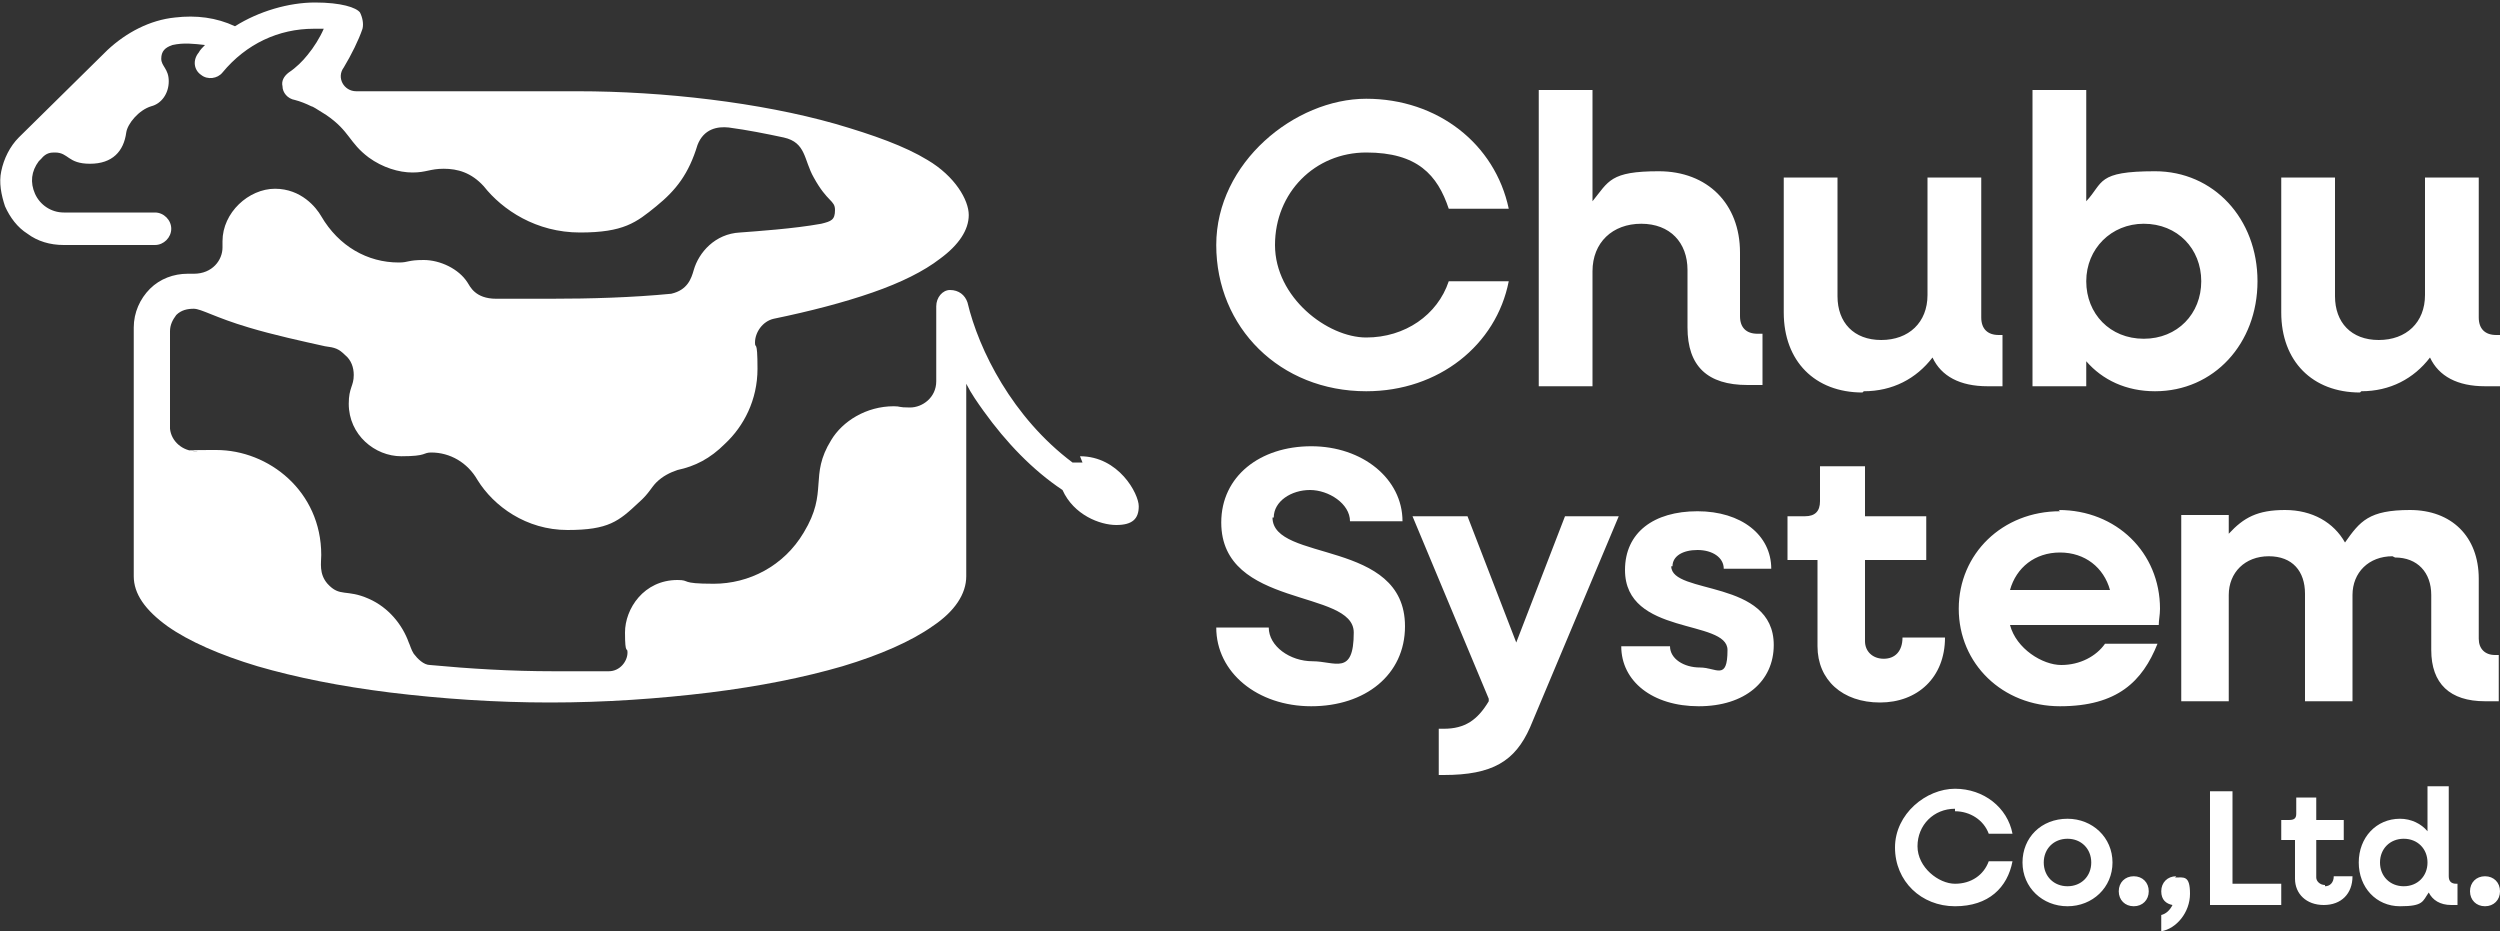
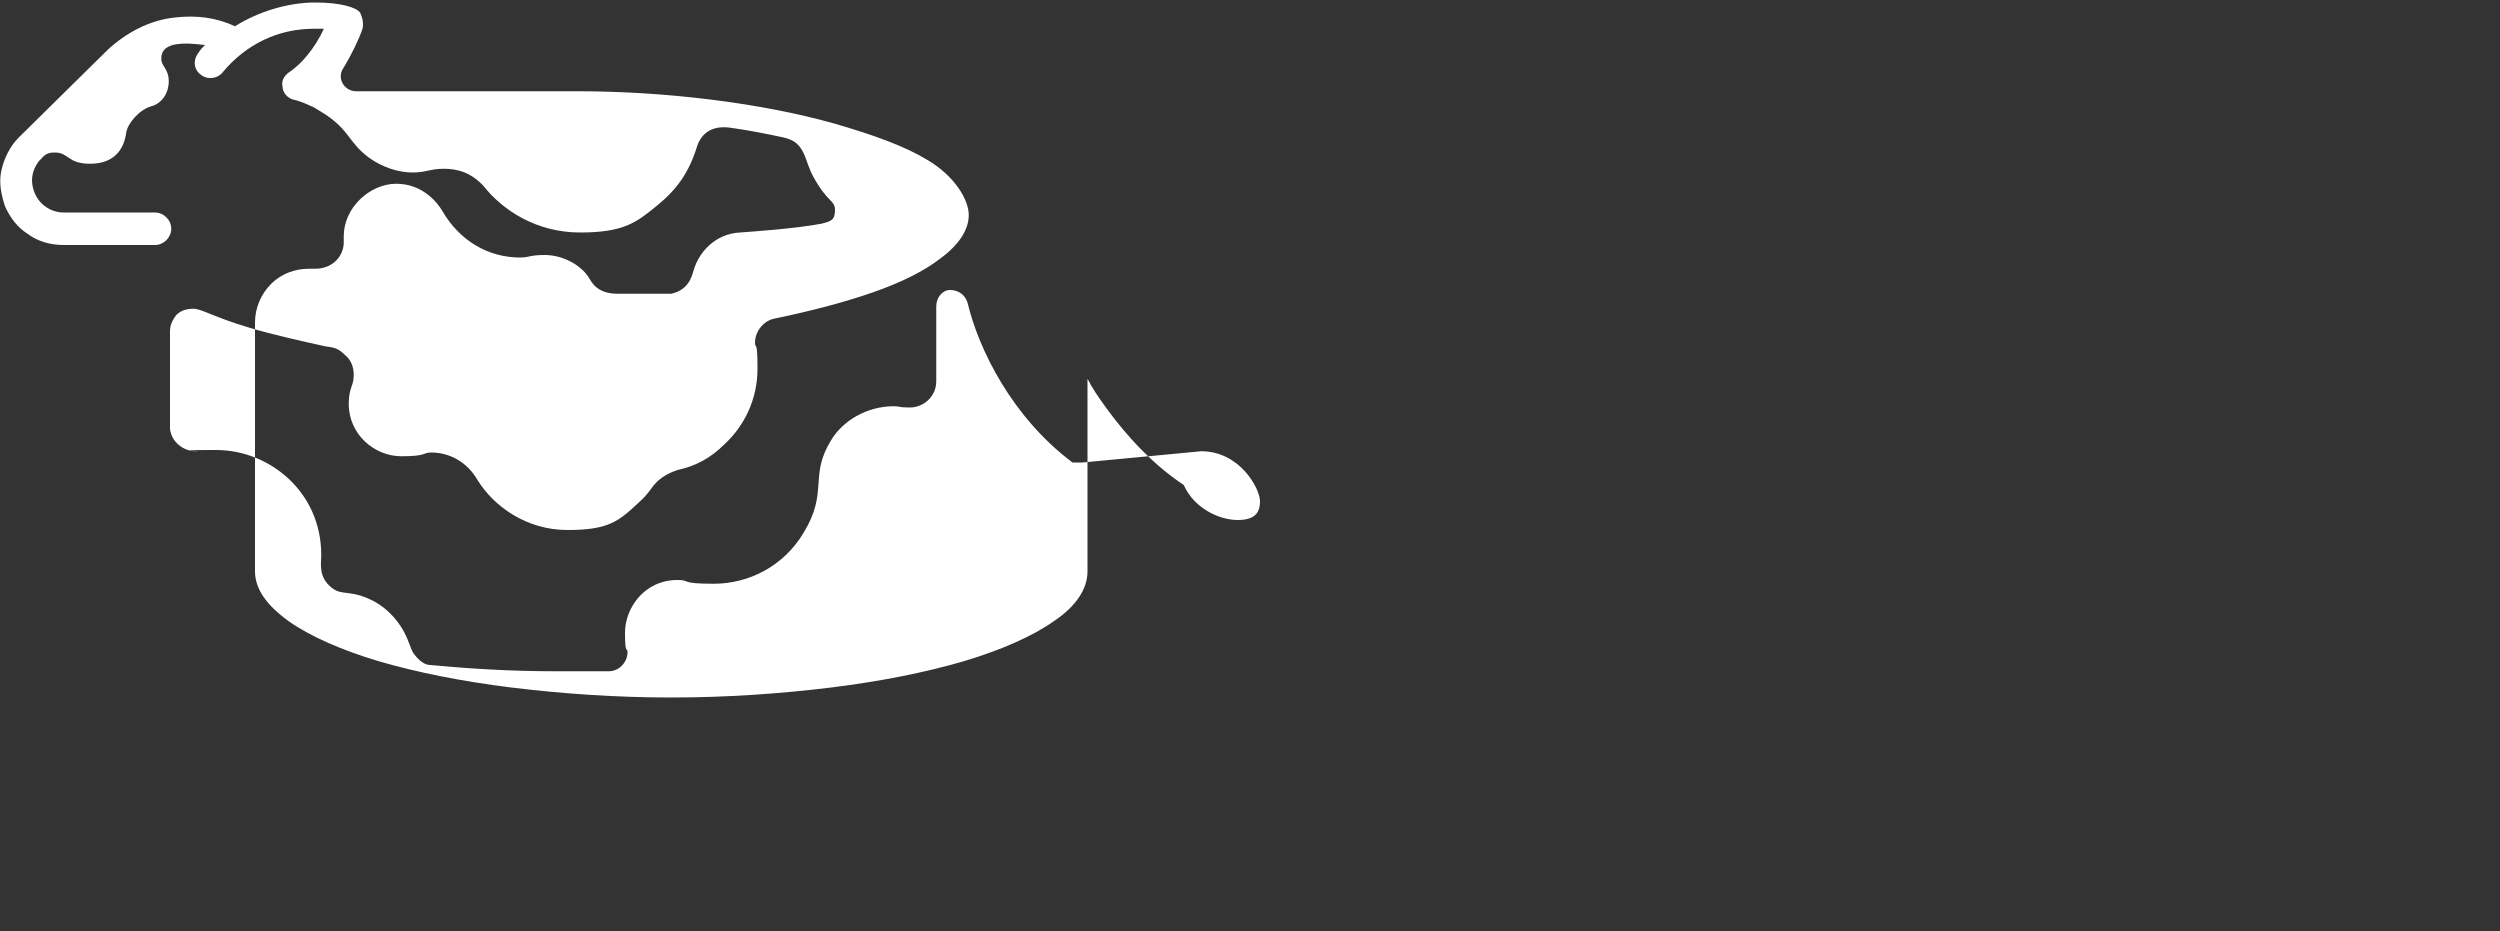
<svg xmlns="http://www.w3.org/2000/svg" id="_グループ_40" data-name="グループ_40" version="1.1" viewBox="0 0 200 74.5">
  <rect x="0" y="0" width="200" height="74.5" fill="#333333" stroke="none" />
  <defs>
    <style>
      .st0 {
        fill: #fff;
      }
    </style>
  </defs>
  <g id="Co._x2C_Ltd._のコピー_15">
-     <path class="st0" d="M101.9,41.4c0-1.3,1.4-2.2,2.9-2.2s3.2,1.1,3.2,2.5h4.2c0-3.4-3.2-6-7.3-6s-7.2,2.4-7.2,6.1c0,6.9,10.6,5.3,10.6,8.8s-1.5,2.3-3.3,2.3-3.5-1.2-3.5-2.7h-4.2c0,3.6,3.3,6.3,7.6,6.3s7.5-2.5,7.5-6.4c0-7-10.6-5.1-10.6-8.7ZM109.3,31.3c5.8,0,10.4-3.7,11.4-8.8h-4.8c-.9,2.7-3.5,4.5-6.6,4.5s-7.3-3.2-7.3-7.4,3.2-7.4,7.3-7.4,5.7,1.8,6.6,4.5h4.8c-1.1-5.2-5.7-8.8-11.4-8.8s-12,5.1-12,11.7,5.1,11.7,12,11.7ZM127.4,21.7c0-2.3,1.6-3.8,3.9-3.8s3.7,1.5,3.7,3.7v4.6c0,3.1,1.6,4.6,4.8,4.6h1.2v-4.1h-.4c-.9,0-1.4-.5-1.4-1.4v-5.1c0-3.9-2.6-6.5-6.5-6.5s-4,.8-5.3,2.4V7.2h-4.3v23.7h4.3v-9.2ZM149.1,31.3c2.3,0,4.2-1,5.5-2.7.7,1.5,2.2,2.3,4.4,2.3h1.2v-4.1h-.3c-.9,0-1.4-.5-1.4-1.4v-11.2h-4.3v9.4c0,2.2-1.5,3.6-3.7,3.6s-3.5-1.4-3.5-3.5v-9.5h-4.3v10.8c0,3.9,2.5,6.4,6.3,6.4ZM166.9,28.9c1.3,1.5,3.2,2.4,5.5,2.4,4.7,0,8.2-3.8,8.2-8.8s-3.5-8.8-8.2-8.8-4.1.9-5.5,2.4V7.2h-4.3v23.7h4.3v-2ZM171.5,17.9c2.7,0,4.6,2,4.6,4.6s-1.9,4.6-4.6,4.6-4.6-2-4.6-4.6,2-4.6,4.6-4.6ZM188.9,31.3c2.3,0,4.2-1,5.5-2.7.7,1.5,2.2,2.3,4.4,2.3h1.2v-4.1h-.3c-.9,0-1.4-.5-1.4-1.4v-11.2h-4.3v9.4c0,2.2-1.5,3.6-3.7,3.6s-3.5-1.4-3.5-3.5v-9.5h-4.3v10.8c0,3.9,2.5,6.4,6.3,6.4ZM121.3,51.4l-3.9-10.1h-4.4l6.1,14.6v.2c-.9,1.5-1.9,2.2-3.6,2.2h-.4v3.7h.4c3.9,0,5.7-1.1,6.9-3.8l7.1-16.9h-4.3l-3.9,10.1ZM133.8,45.3c0-.8.8-1.3,2-1.3s2.1.6,2.1,1.5h3.8c0-2.7-2.4-4.6-5.9-4.6s-5.8,1.7-5.8,4.7c0,5.3,8.2,3.9,8.2,6.4s-.9,1.4-2.2,1.4-2.4-.7-2.4-1.7h-3.9c0,2.8,2.5,4.8,6.2,4.8s6-2,6-4.9c0-5.3-8.2-4-8.2-6.3ZM155.6,51h-3.4c0,1.1-.6,1.7-1.5,1.7s-1.5-.6-1.5-1.4v-6.5h4.9v-3.5h-4.9v-4h-3.6v2.8c0,.8-.4,1.2-1.2,1.2h-1.4v3.5h2.4v6.9c0,2.7,2,4.5,5,4.5s5.2-2,5.2-5.2ZM164.8,40.9c-4.6,0-8.1,3.4-8.1,7.8s3.5,7.8,8.1,7.8,6.6-2,7.8-5h-4.2c-.7,1-2,1.7-3.5,1.7s-3.6-1.3-4.1-3.2h11.9c0-.4.1-.8.1-1.3,0-4.5-3.5-7.9-8.1-7.9ZM160.8,47.2c.5-1.8,2-3,4-3s3.5,1.2,4,3h-7.9ZM191.6,44.6c1.8,0,2.9,1.2,2.9,3v4.4c0,2.7,1.5,4.1,4.3,4.1h1.1v-3.7h-.3c-.8,0-1.3-.5-1.3-1.3v-4.8c0-3.4-2.2-5.5-5.5-5.5s-4,.9-5.2,2.6c-.9-1.6-2.6-2.6-4.8-2.6s-3.3.6-4.5,1.9v-1.5h-3.8v14.9h3.8v-8.5c0-1.8,1.3-3.1,3.2-3.1s2.9,1.2,2.9,3v8.6h3.8v-8.5c0-1.8,1.3-3.1,3.2-3.1ZM156.4,64.9c1.2,0,2.3.7,2.7,1.8h1.9c-.4-2.1-2.3-3.6-4.6-3.6s-4.8,2-4.8,4.7,2.1,4.7,4.8,4.7,4.2-1.5,4.6-3.6h-1.9c-.4,1.1-1.4,1.8-2.7,1.8s-3-1.3-3-3,1.3-3,3-3ZM165.4,65.5c-2.1,0-3.6,1.5-3.6,3.5s1.6,3.5,3.6,3.5,3.6-1.5,3.6-3.5-1.6-3.5-3.6-3.5ZM165.4,70.9c-1.1,0-1.9-.8-1.9-1.9s.8-1.9,1.9-1.9,1.9.8,1.9,1.9-.8,1.9-1.9,1.9ZM170.7,70.1c-.7,0-1.2.5-1.2,1.2s.5,1.2,1.2,1.2,1.2-.5,1.2-1.2-.5-1.2-1.2-1.2ZM174.1,70.1c-.7,0-1.2.5-1.2,1.2s.4,1,.9,1.1c-.2.4-.5.7-.9.8v1.3c1.2-.2,2.3-1.5,2.3-3s-.5-1.3-1.2-1.3ZM178.6,63.3h-1.8v9.1h5.7v-1.7h-3.9v-7.4ZM186,70.8c-.4,0-.7-.3-.7-.6v-3h2.2v-1.6h-2.2v-1.8h-1.6v1.3c0,.4-.2.5-.6.5h-.6v1.6h1.1v3.1c0,1.2.9,2.1,2.3,2.1s2.3-.9,2.3-2.3h-1.5c0,.5-.3.8-.7.8ZM195.9,70.2v-7.3h-1.7v3.6c-.5-.6-1.3-1-2.2-1-1.9,0-3.3,1.5-3.3,3.5s1.4,3.5,3.3,3.5,1.8-.4,2.3-1.1c.3.6.9,1,1.8,1h.5v-1.7h-.1c-.4,0-.6-.2-.6-.6ZM192.3,70.9c-1.1,0-1.9-.8-1.9-1.9s.8-1.9,1.9-1.9,1.9.8,1.9,1.9-.8,1.9-1.9,1.9ZM198.8,70.1c-.7,0-1.2.5-1.2,1.2s.5,1.2,1.2,1.2,1.2-.5,1.2-1.2-.5-1.2-1.2-1.2Z" />
-   </g>
+     </g>
  <g id="_シェイプ_2" data-name="シェイプ_2">
-     <path class="st0" d="M86.6,37c-.3,0-.5,0-.8,0-4.8-3.6-7.5-9-8.4-12.8-.2-.6-.7-1-1.4-1-.6,0-1.1.6-1.1,1.3v6h0c0,1.3-1.1,2.1-2.1,2.1s-.7-.1-1.3-.1c-2.2,0-4.1,1.2-5,2.7-1.8,2.9-.2,4.1-2.2,7.4-1.6,2.7-4.4,4.1-7.2,4.1s-1.8-.3-2.9-.3c-2.7,0-4.2,2.3-4.2,4.2s.2,1.1.2,1.6c0,.7-.6,1.5-1.5,1.5h0c-1.5,0-2.9,0-4.4,0-3.4,0-6.7-.2-9.9-.5,0,0,0,0,0,0-.5,0-1-.5-1.3-.9-.2-.3-.3-.7-.4-.9-.5-1.4-1.6-2.8-3.2-3.5-1.8-.8-2.3-.1-3.3-1.2-.7-.8-.5-1.7-.5-2.3,0-5.1-4.2-8.4-8.4-8.4s-.9.1-1.6.1c-1.1,0-2-.8-2.1-1.8v-7.8c0-.5.2-.9.5-1.3.4-.4.9-.5,1.4-.5h0c.6,0,1.7.7,4.4,1.5,2,.6,4.3,1.1,6.1,1.5.8.1,1.1.2,1.6.7.5.4.7,1,.7,1.6,0,.9-.4,1-.4,2.3,0,2.5,2.1,4.2,4.2,4.2s1.7-.3,2.4-.3c1.5,0,2.9.8,3.7,2.2,1.3,2.1,3.9,4,7.2,4s4.1-.7,5.7-2.2c.8-.7,1-1.2,1.4-1.6.5-.5,1.1-.8,1.7-1,1.4-.3,2.6-.9,3.8-2.1,1.5-1.4,2.6-3.5,2.6-6s-.2-1.5-.2-2.1c0-.8.6-1.7,1.5-1.9,0,0,0,0,0,0,2.9-.6,5.6-1.3,7.9-2.1,2.3-.8,4.1-1.7,5.4-2.7,1.5-1.1,2.3-2.3,2.3-3.5s-1.1-3.1-3.3-4.4c-1.8-1.1-4.3-2-7.4-2.9-6-1.7-13.7-2.6-20.6-2.6h-17.5c0,0-.1,0-.2,0-1,0-1.6-1.1-1-1.9.6-1,1.2-2.2,1.5-3.1.1-.4,0-.9-.2-1.3-.3-.4-1.5-.8-3.6-.8s-4.5.7-6.4,1.9c-1.5-.7-3.1-.9-4.8-.7-2,.2-3.9,1.2-5.4,2.6L1.5,11c-.7.7-1.2,1.7-1.4,2.7-.2.9,0,1.9.3,2.8.4.9,1,1.7,1.8,2.2.8.6,1.8.9,2.9.9h7.3c.7,0,1.3-.6,1.3-1.3h0c0-.7-.6-1.3-1.3-1.3h-7.3c-1,0-1.9-.6-2.3-1.5-.4-.9-.3-1.8.3-2.6,0,0,.1-.1.2-.2h0c.4-.5.8-.5,1.1-.5,1.1,0,1,.9,2.8.9s2.7-1,2.9-2.5c.1-.7,1-1.8,2-2.1.8-.2,1.4-1,1.4-2s-.6-1.2-.6-1.8.3-.9.9-1.1c0,0,0,0,0,0,.9-.2,1.7-.1,2.6,0-.2.2-.4.4-.5.6-.5.6-.4,1.4.2,1.8.5.4,1.3.3,1.7-.2,1.9-2.3,4.5-3.5,7.3-3.5s.4,0,.8,0c-.3.7-.8,1.5-1.3,2.1-.4.5-.9,1-1.5,1.4-.4.3-.6.7-.5,1.1,0,.5.4,1,1,1.1.4.1.9.3,1.3.5h0c.1,0,.4.2,1.2.7,1.9,1.3,1.8,2.2,3.4,3.4,1.1.8,2.4,1.2,3.5,1.2s1.4-.3,2.5-.3,2.2.3,3.2,1.4c1.5,1.9,4.2,3.7,7.7,3.7s4.5-.8,6.1-2.1c1.6-1.3,2.6-2.6,3.3-4.9.5-1.3,1.6-1.5,2.5-1.4h0s0,0,0,0c1.5.2,3,.5,4.4.8h0c1.8.4,1.6,1.8,2.4,3.2,1.1,2,1.7,1.8,1.7,2.6s-.3.9-1.1,1.1c-2.2.4-5.2.6-6.5.7-2,.1-3.3,1.6-3.7,3-.2.7-.5,1.6-1.8,1.9h0c-3.1.3-6.4.4-9.7.4s-2.9,0-4.3,0c0,0,0,0,0,0-1.7,0-2.1-1-2.3-1.3-.7-1.1-2.2-1.8-3.5-1.8s-1.2.2-2,.2c-2.5,0-4.8-1.3-6.2-3.7-.4-.7-1.6-2.2-3.7-2.2s-4.2,1.9-4.2,4.2,0,.4,0,.5c0,1-.8,2.1-2.3,2.1,0,0,0,0,0,0-.2,0-.3,0-.5,0-1.1,0-2.2.4-3,1.2-.8.8-1.3,1.9-1.3,3.1v19.9c0,1.4.9,2.7,2.7,4,1.7,1.2,4.2,2.3,7.2,3.2,3.1.9,6.6,1.6,10.6,2.1,4.1.5,8.4.8,12.8.8s8.7-.3,12.8-.8c4-.5,7.5-1.2,10.6-2.1,3-.9,5.5-2,7.2-3.2,1.8-1.2,2.7-2.6,2.7-4v-15.4c.4.8.9,1.5,1.4,2.2,1.8,2.5,3.9,4.7,6.3,6.3.9,2,3,2.8,4.3,2.8s1.8-.5,1.8-1.5-1.6-4-4.7-4Z" />
+     <path class="st0" d="M86.6,37c-.3,0-.5,0-.8,0-4.8-3.6-7.5-9-8.4-12.8-.2-.6-.7-1-1.4-1-.6,0-1.1.6-1.1,1.3v6h0c0,1.3-1.1,2.1-2.1,2.1s-.7-.1-1.3-.1c-2.2,0-4.1,1.2-5,2.7-1.8,2.9-.2,4.1-2.2,7.4-1.6,2.7-4.4,4.1-7.2,4.1s-1.8-.3-2.9-.3c-2.7,0-4.2,2.3-4.2,4.2s.2,1.1.2,1.6c0,.7-.6,1.5-1.5,1.5h0c-1.5,0-2.9,0-4.4,0-3.4,0-6.7-.2-9.9-.5,0,0,0,0,0,0-.5,0-1-.5-1.3-.9-.2-.3-.3-.7-.4-.9-.5-1.4-1.6-2.8-3.2-3.5-1.8-.8-2.3-.1-3.3-1.2-.7-.8-.5-1.7-.5-2.3,0-5.1-4.2-8.4-8.4-8.4s-.9.1-1.6.1c-1.1,0-2-.8-2.1-1.8v-7.8c0-.5.2-.9.5-1.3.4-.4.9-.5,1.4-.5h0c.6,0,1.7.7,4.4,1.5,2,.6,4.3,1.1,6.1,1.5.8.1,1.1.2,1.6.7.5.4.7,1,.7,1.6,0,.9-.4,1-.4,2.3,0,2.5,2.1,4.2,4.2,4.2s1.7-.3,2.4-.3c1.5,0,2.9.8,3.7,2.2,1.3,2.1,3.9,4,7.2,4s4.1-.7,5.7-2.2c.8-.7,1-1.2,1.4-1.6.5-.5,1.1-.8,1.7-1,1.4-.3,2.6-.9,3.8-2.1,1.5-1.4,2.6-3.5,2.6-6s-.2-1.5-.2-2.1c0-.8.6-1.7,1.5-1.9,0,0,0,0,0,0,2.9-.6,5.6-1.3,7.9-2.1,2.3-.8,4.1-1.7,5.4-2.7,1.5-1.1,2.3-2.3,2.3-3.5s-1.1-3.1-3.3-4.4c-1.8-1.1-4.3-2-7.4-2.9-6-1.7-13.7-2.6-20.6-2.6h-17.5c0,0-.1,0-.2,0-1,0-1.6-1.1-1-1.9.6-1,1.2-2.2,1.5-3.1.1-.4,0-.9-.2-1.3-.3-.4-1.5-.8-3.6-.8s-4.5.7-6.4,1.9c-1.5-.7-3.1-.9-4.8-.7-2,.2-3.9,1.2-5.4,2.6L1.5,11c-.7.7-1.2,1.7-1.4,2.7-.2.9,0,1.9.3,2.8.4.9,1,1.7,1.8,2.2.8.6,1.8.9,2.9.9h7.3c.7,0,1.3-.6,1.3-1.3h0c0-.7-.6-1.3-1.3-1.3h-7.3c-1,0-1.9-.6-2.3-1.5-.4-.9-.3-1.8.3-2.6,0,0,.1-.1.2-.2h0c.4-.5.8-.5,1.1-.5,1.1,0,1,.9,2.8.9s2.7-1,2.9-2.5c.1-.7,1-1.8,2-2.1.8-.2,1.4-1,1.4-2s-.6-1.2-.6-1.8.3-.9.9-1.1c0,0,0,0,0,0,.9-.2,1.7-.1,2.6,0-.2.2-.4.4-.5.6-.5.6-.4,1.4.2,1.8.5.4,1.3.3,1.7-.2,1.9-2.3,4.5-3.5,7.3-3.5s.4,0,.8,0c-.3.7-.8,1.5-1.3,2.1-.4.5-.9,1-1.5,1.4-.4.3-.6.7-.5,1.1,0,.5.4,1,1,1.1.4.1.9.3,1.3.5h0c.1,0,.4.2,1.2.7,1.9,1.3,1.8,2.2,3.4,3.4,1.1.8,2.4,1.2,3.5,1.2s1.4-.3,2.5-.3,2.2.3,3.2,1.4c1.5,1.9,4.2,3.7,7.7,3.7s4.5-.8,6.1-2.1c1.6-1.3,2.6-2.6,3.3-4.9.5-1.3,1.6-1.5,2.5-1.4h0s0,0,0,0c1.5.2,3,.5,4.4.8h0c1.8.4,1.6,1.8,2.4,3.2,1.1,2,1.7,1.8,1.7,2.6s-.3.9-1.1,1.1c-2.2.4-5.2.6-6.5.7-2,.1-3.3,1.6-3.7,3-.2.7-.5,1.6-1.8,1.9h0s-2.9,0-4.3,0c0,0,0,0,0,0-1.7,0-2.1-1-2.3-1.3-.7-1.1-2.2-1.8-3.5-1.8s-1.2.2-2,.2c-2.5,0-4.8-1.3-6.2-3.7-.4-.7-1.6-2.2-3.7-2.2s-4.2,1.9-4.2,4.2,0,.4,0,.5c0,1-.8,2.1-2.3,2.1,0,0,0,0,0,0-.2,0-.3,0-.5,0-1.1,0-2.2.4-3,1.2-.8.8-1.3,1.9-1.3,3.1v19.9c0,1.4.9,2.7,2.7,4,1.7,1.2,4.2,2.3,7.2,3.2,3.1.9,6.6,1.6,10.6,2.1,4.1.5,8.4.8,12.8.8s8.7-.3,12.8-.8c4-.5,7.5-1.2,10.6-2.1,3-.9,5.5-2,7.2-3.2,1.8-1.2,2.7-2.6,2.7-4v-15.4c.4.8.9,1.5,1.4,2.2,1.8,2.5,3.9,4.7,6.3,6.3.9,2,3,2.8,4.3,2.8s1.8-.5,1.8-1.5-1.6-4-4.7-4Z" />
  </g>
</svg>